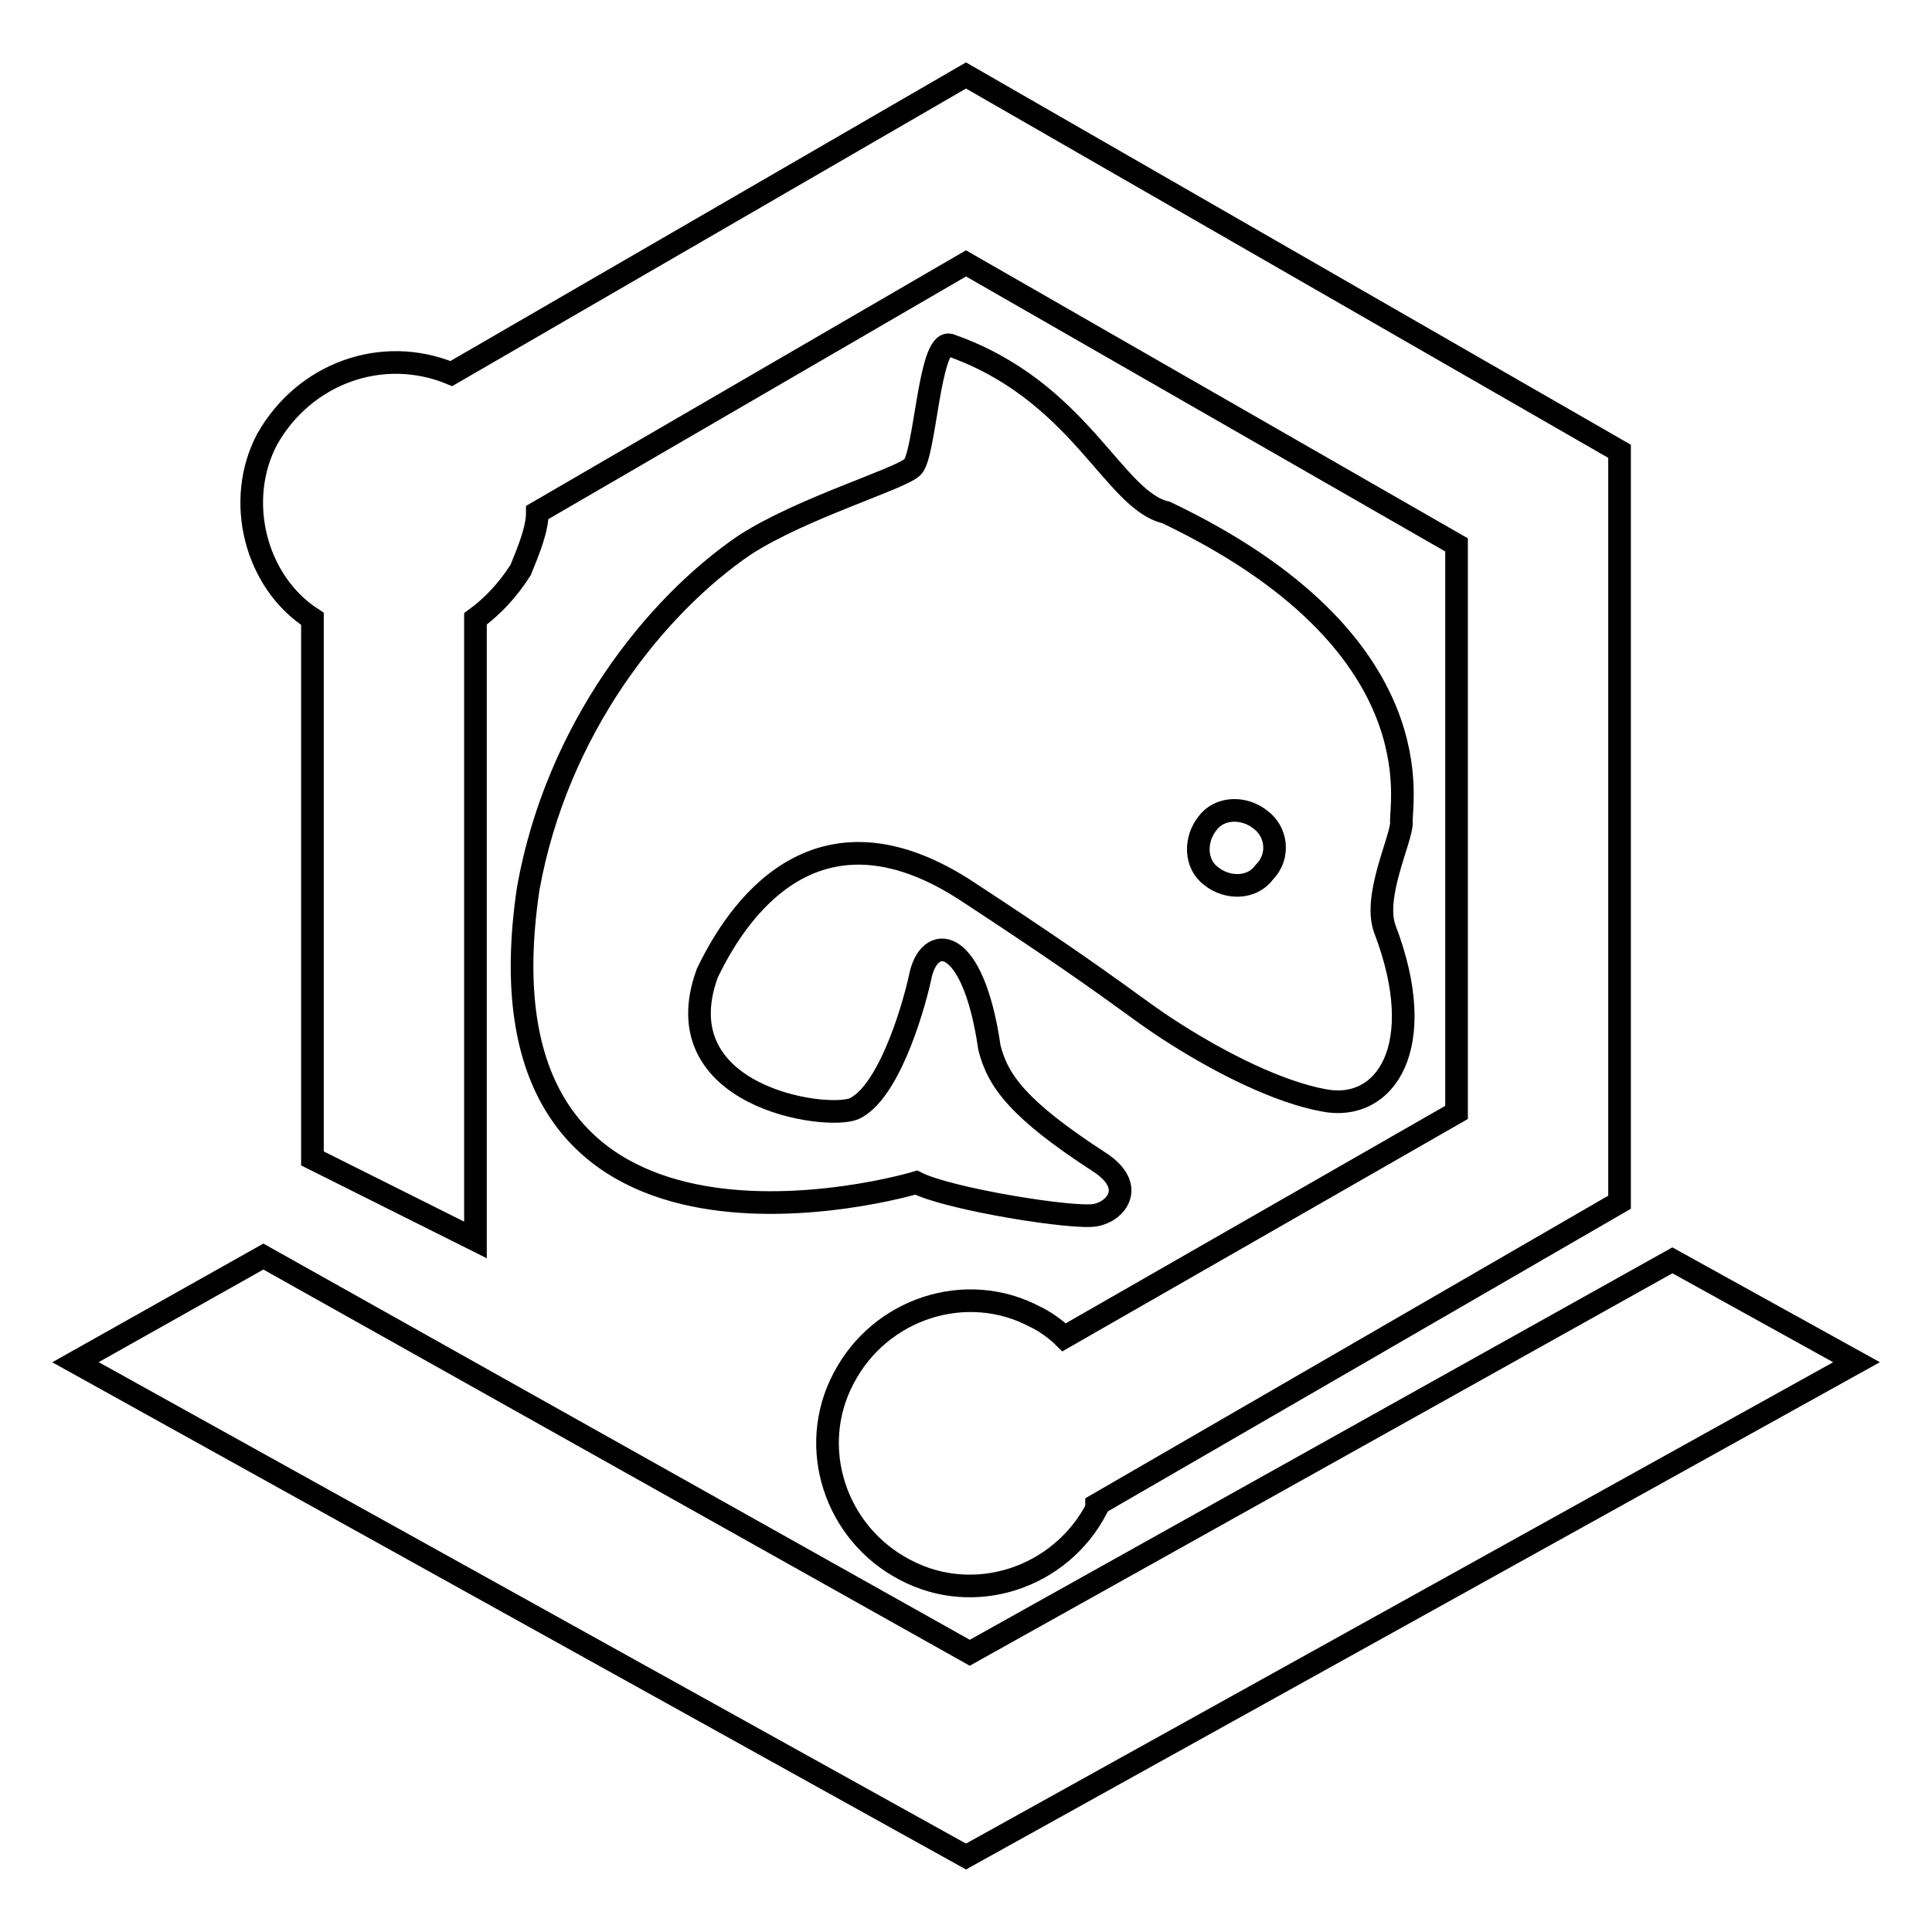
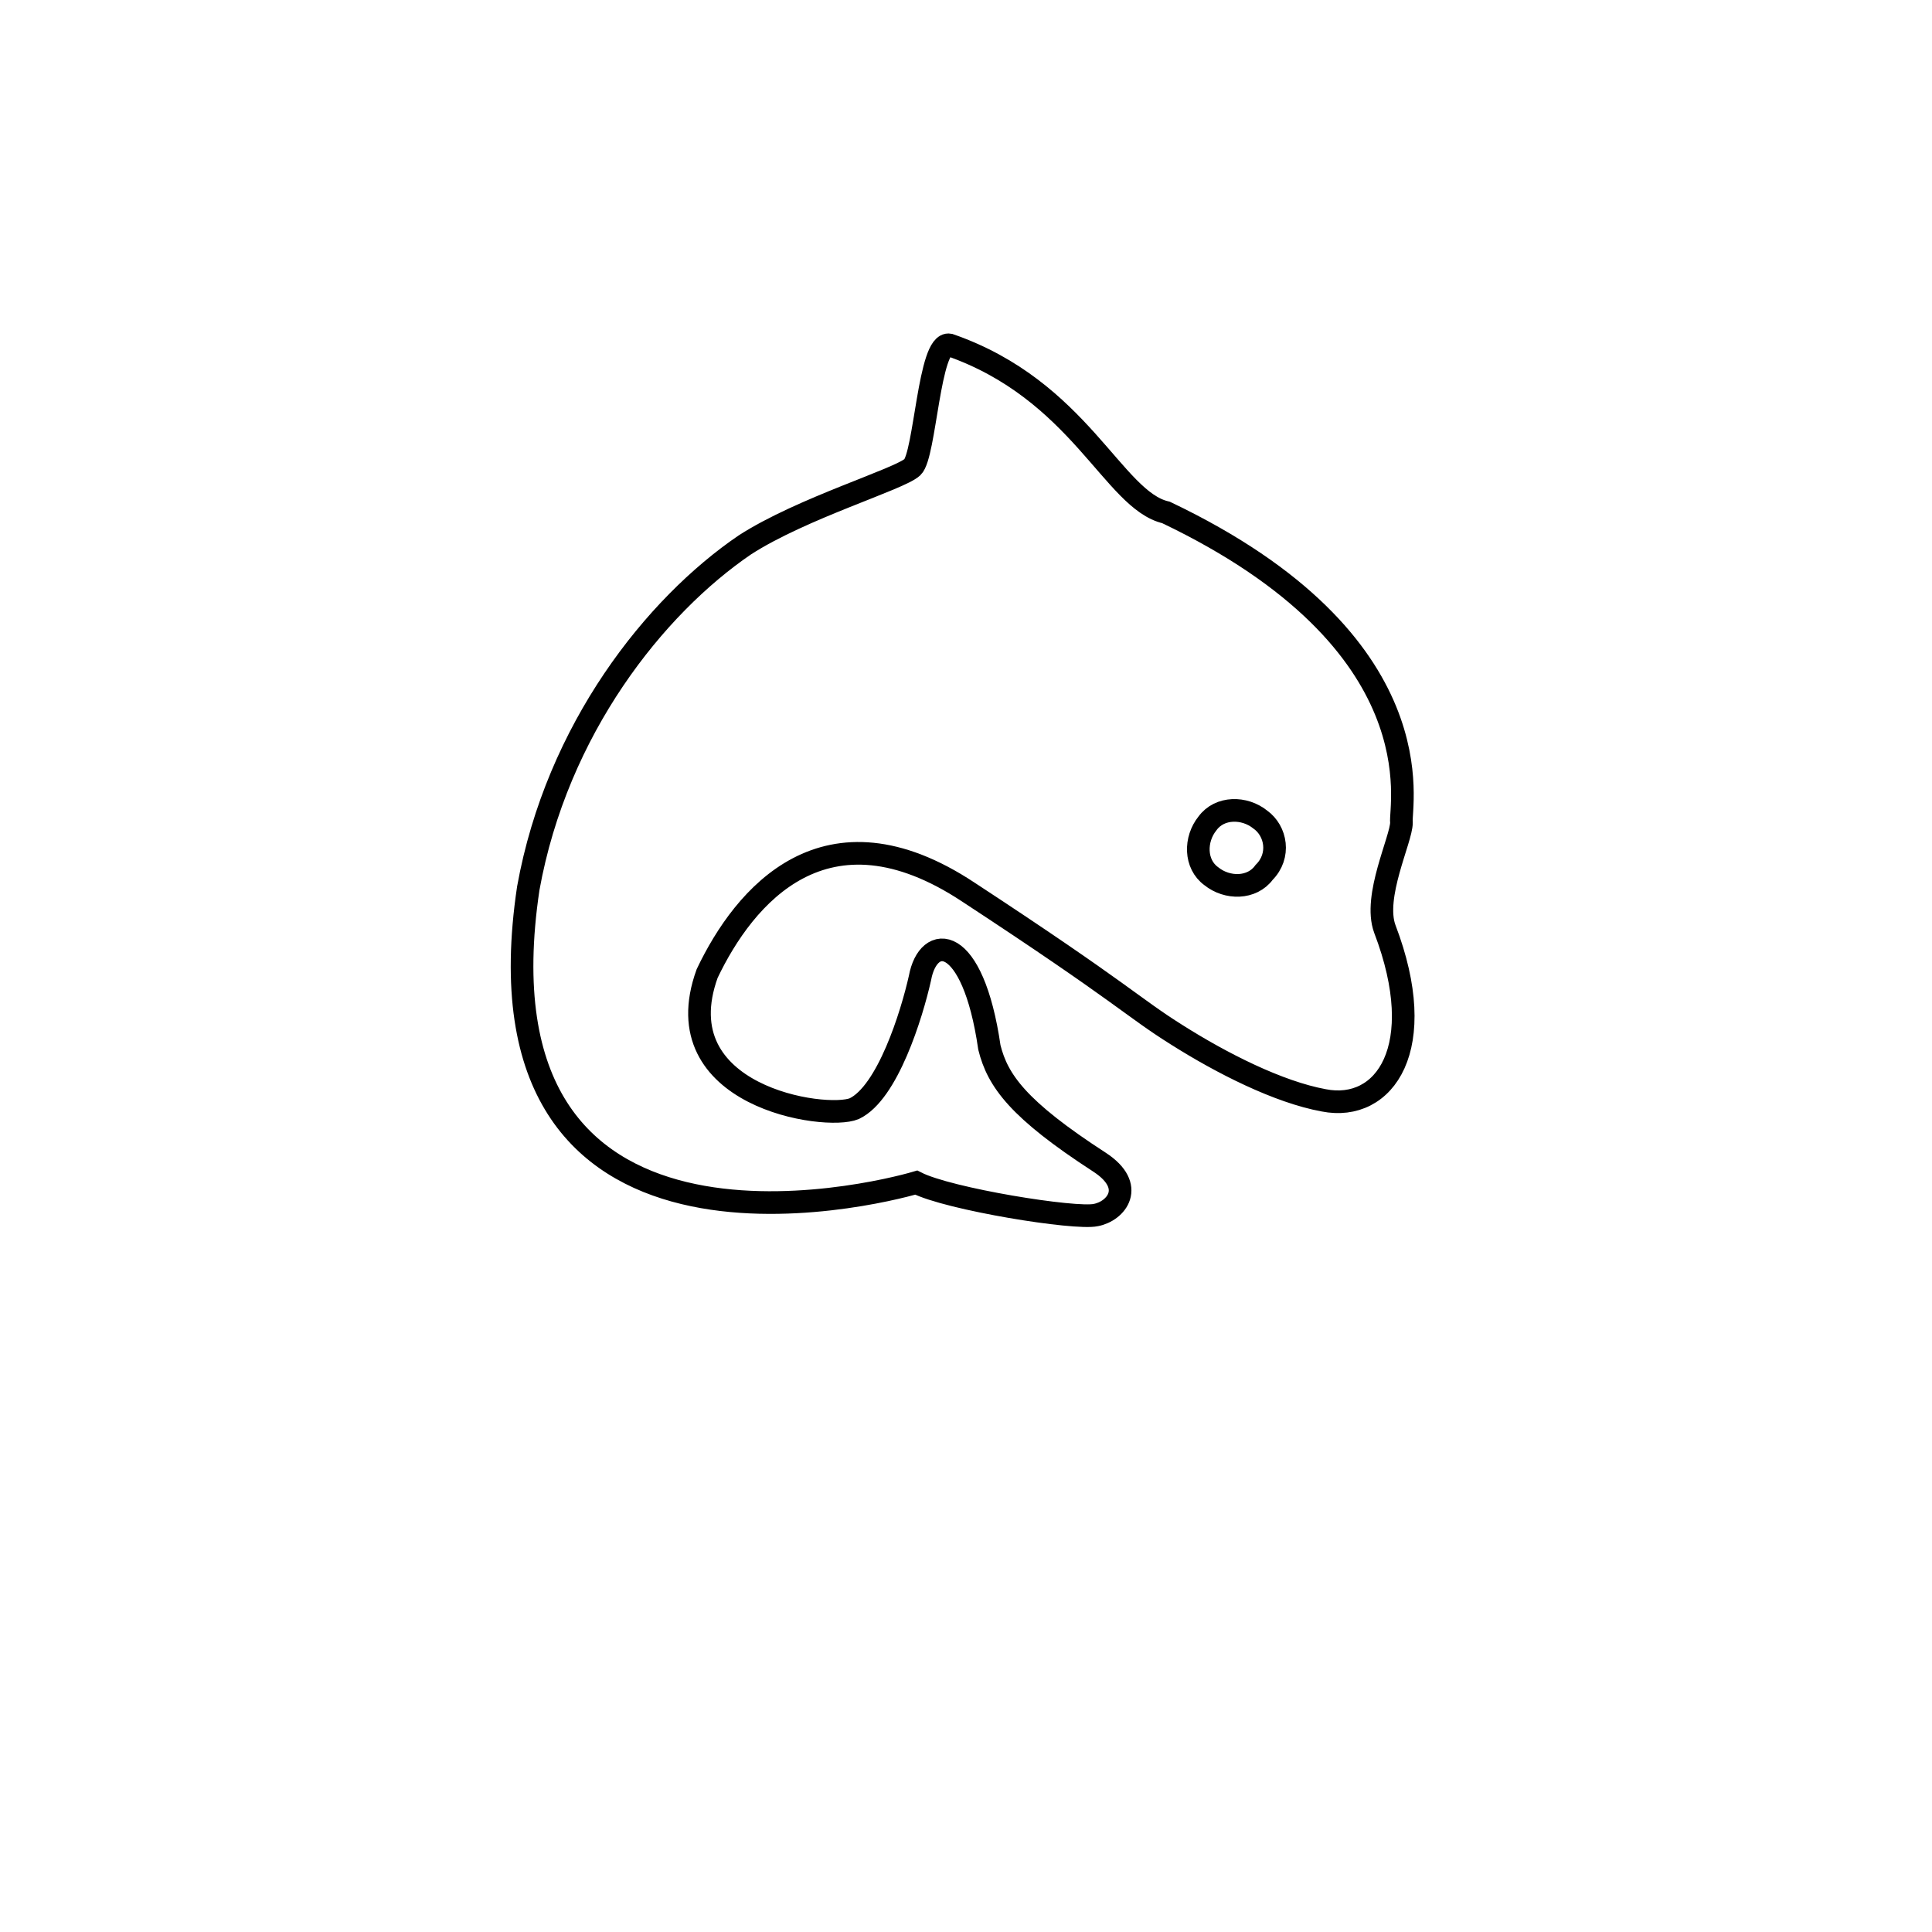
<svg xmlns="http://www.w3.org/2000/svg" version="1.1" x="0px" y="0px" viewBox="0 0 256 256" enable-background="new 0 0 256 256" xml:space="preserve">
  <g>
-     <path stroke-width="3" fill-opacity="0" stroke="#000000" d="M221.6,167l-93.1,52l-93.6-52.5L10,180.5L128,246l118-65.5L221.6,167z" />
-     <path stroke-width="3" fill-opacity="0" stroke="#000000" d="M41.4,82v71.5L63,164.3V82c2.2-1.6,4.3-3.8,6-6.5c1.1-2.7,2.2-5.4,2.2-7.6l56.8-33l65,37.3v75.2l-52,29.8 c-1.1-1.1-2.7-2.2-3.8-2.7c-9.2-4.9-20.6-1.1-25.4,8.1c-4.9,9.2-1.1,20.6,8.1,25.4c9.2,4.9,20.6,1.1,25.4-8.1v-0.5l69.3-40.1V59.8 L128,10L59.8,49.5c-9.2-3.8-19.5,0-24.4,8.7C31.1,66.3,33.8,77.1,41.4,82z" />
    <path stroke-width="3" fill-opacity="0" stroke="#000000" d="M154.5,67.9c-7-1.6-11.4-16.2-28.7-22.2c-2.7-0.5-3.2,14.6-4.9,16.2s-14.6,5.4-22.2,10.3 c-11.9,8.1-24.9,24.4-28.7,45.5c-8.1,54.1,46,40.6,51.4,39c4.3,2.2,21.1,4.9,23.8,4.3c2.7-0.5,5.4-3.8,0.5-7 c-10.8-7-13.5-10.8-14.6-15.2c-2.2-15.2-8.1-15.2-9.2-9.2c-1.1,4.9-4.3,15.2-8.7,17.3c-3.8,1.6-25.4-1.6-19.5-17.9 c4.9-10.3,15.7-23.3,34.6-10.8c20.6,13.5,21.7,15.2,27.6,18.9c6,3.8,13.5,7.6,19.5,8.7c8.1,1.6,14.1-7,8.1-22.7 c-1.6-4.3,2.2-11.9,2.2-14.1C185.4,106.9,190.8,85.2,154.5,67.9z M167.5,115.6c-1.6,2.2-4.9,2.2-7,0.5c-2.2-1.6-2.2-4.9-0.5-7 c1.6-2.2,4.9-2.2,7-0.5C169.1,110.1,169.7,113.4,167.5,115.6z" />
  </g>
</svg>